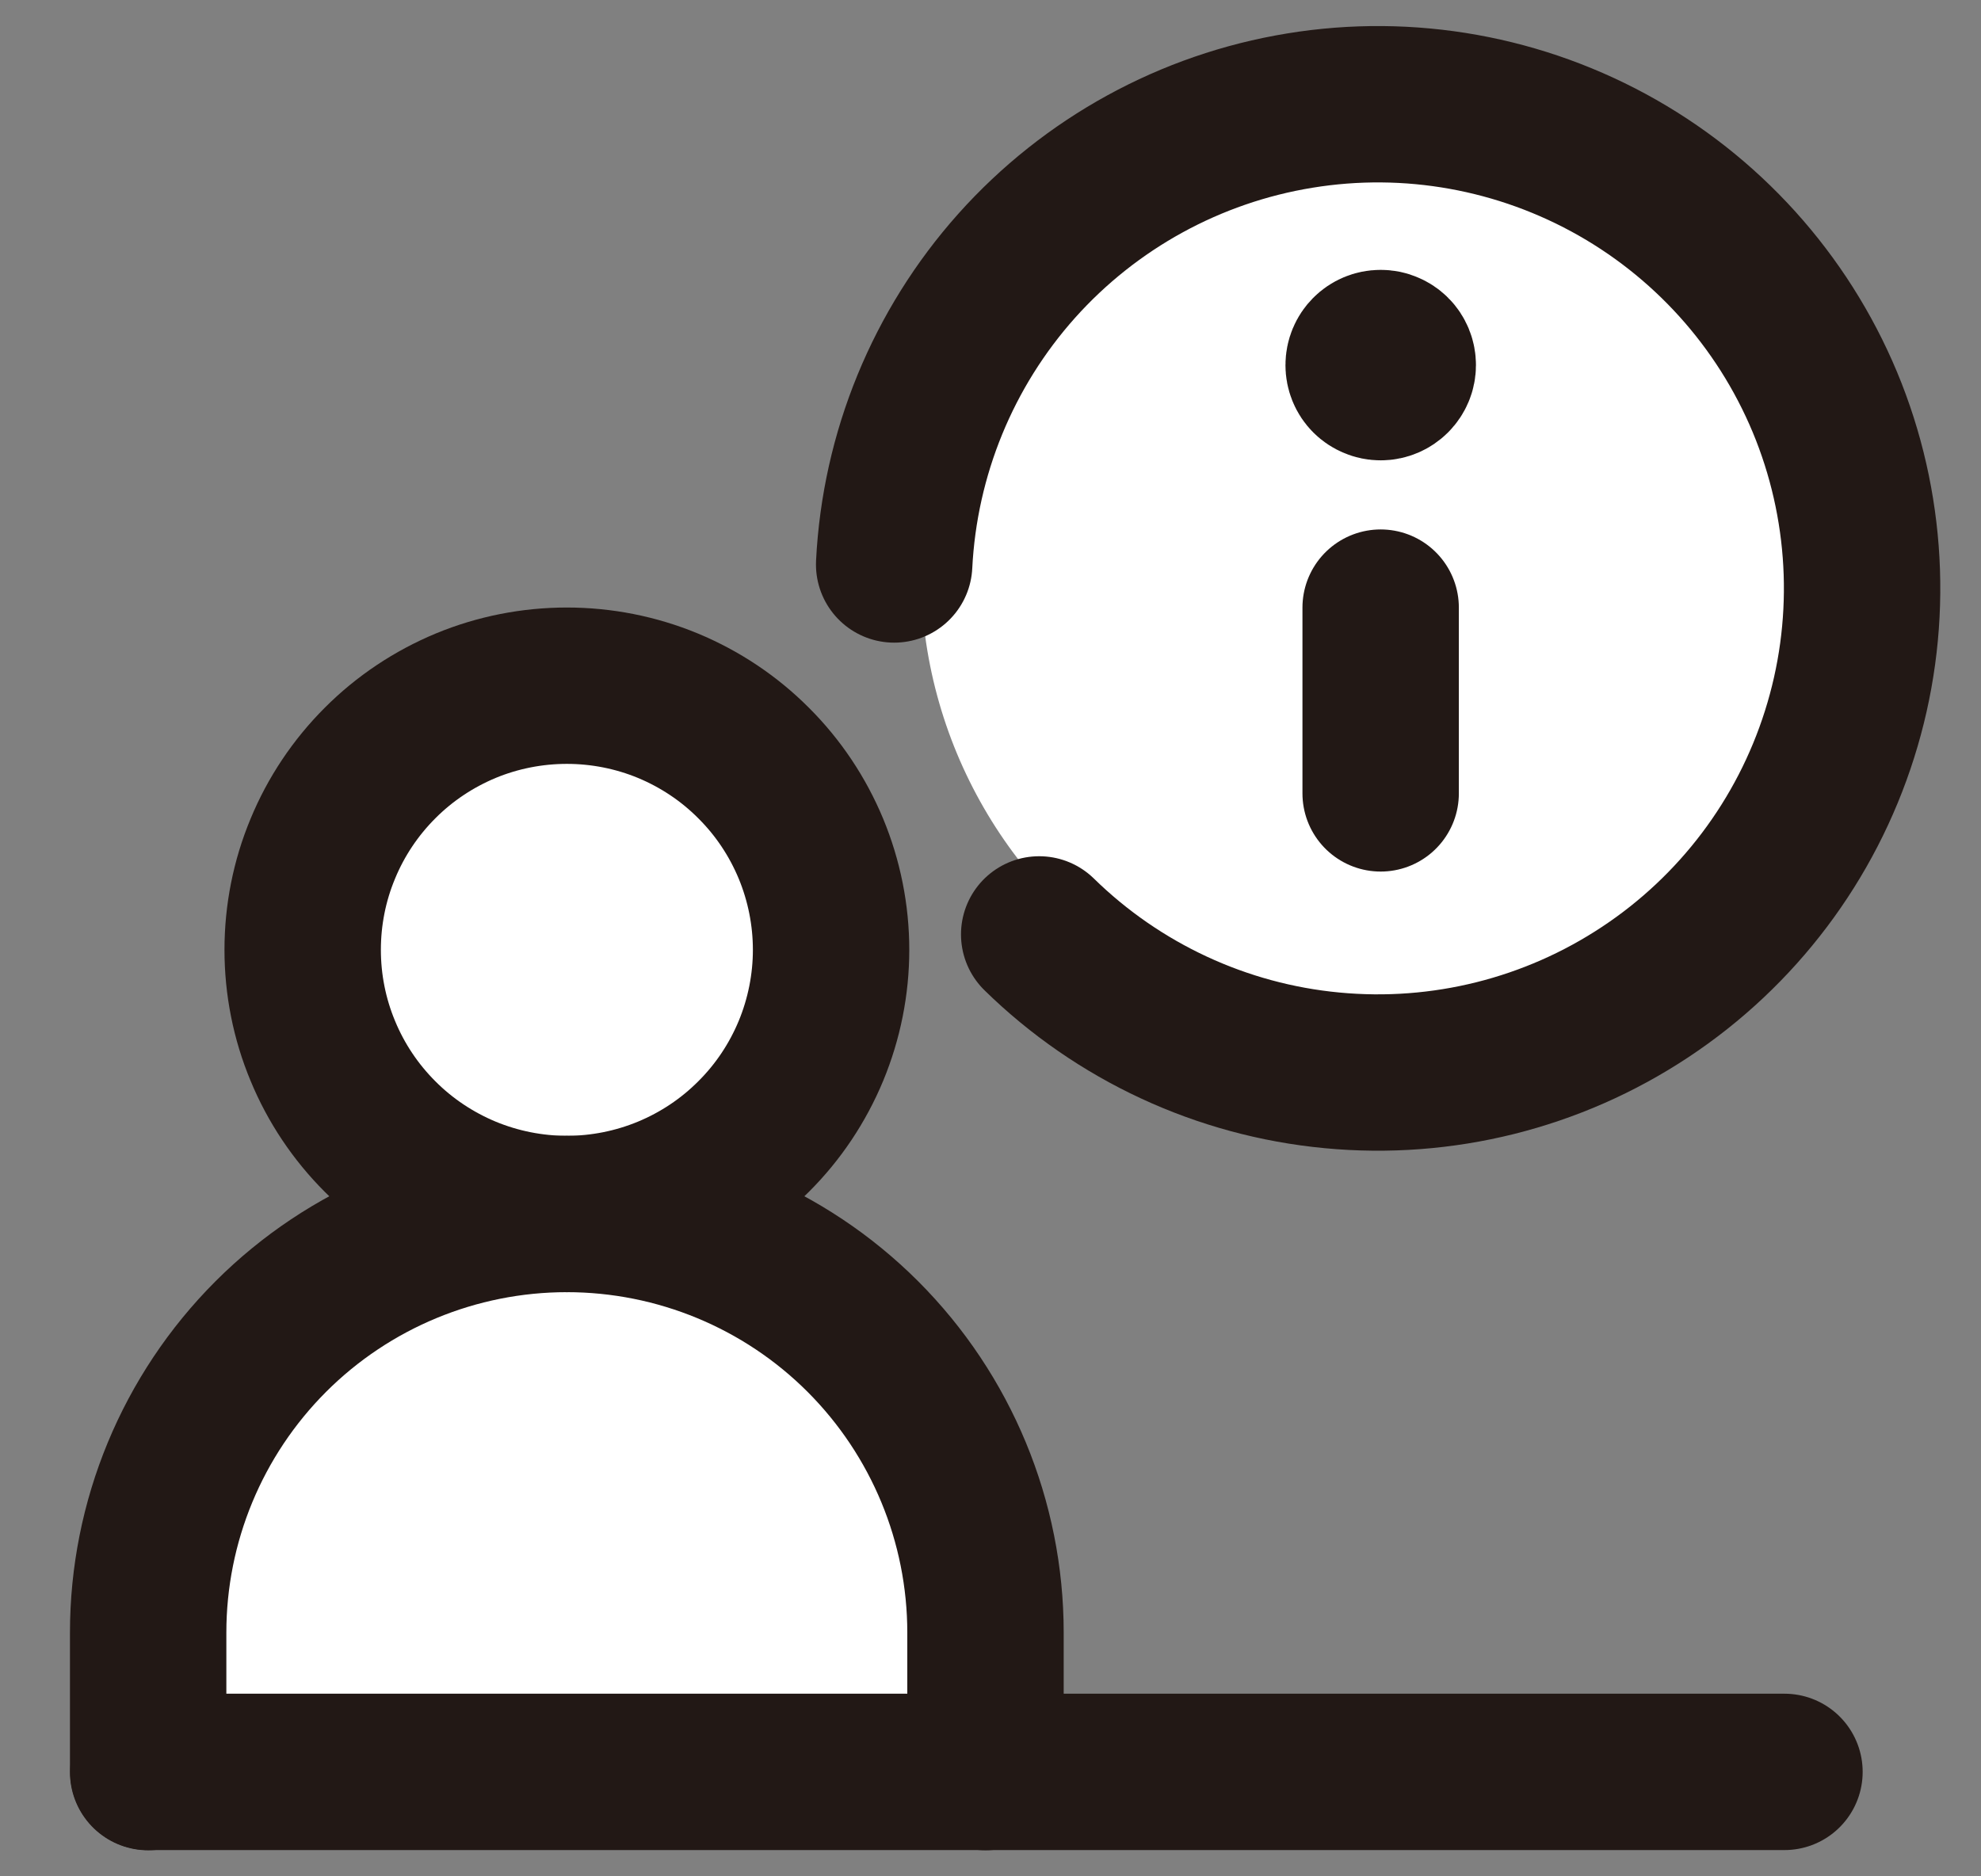
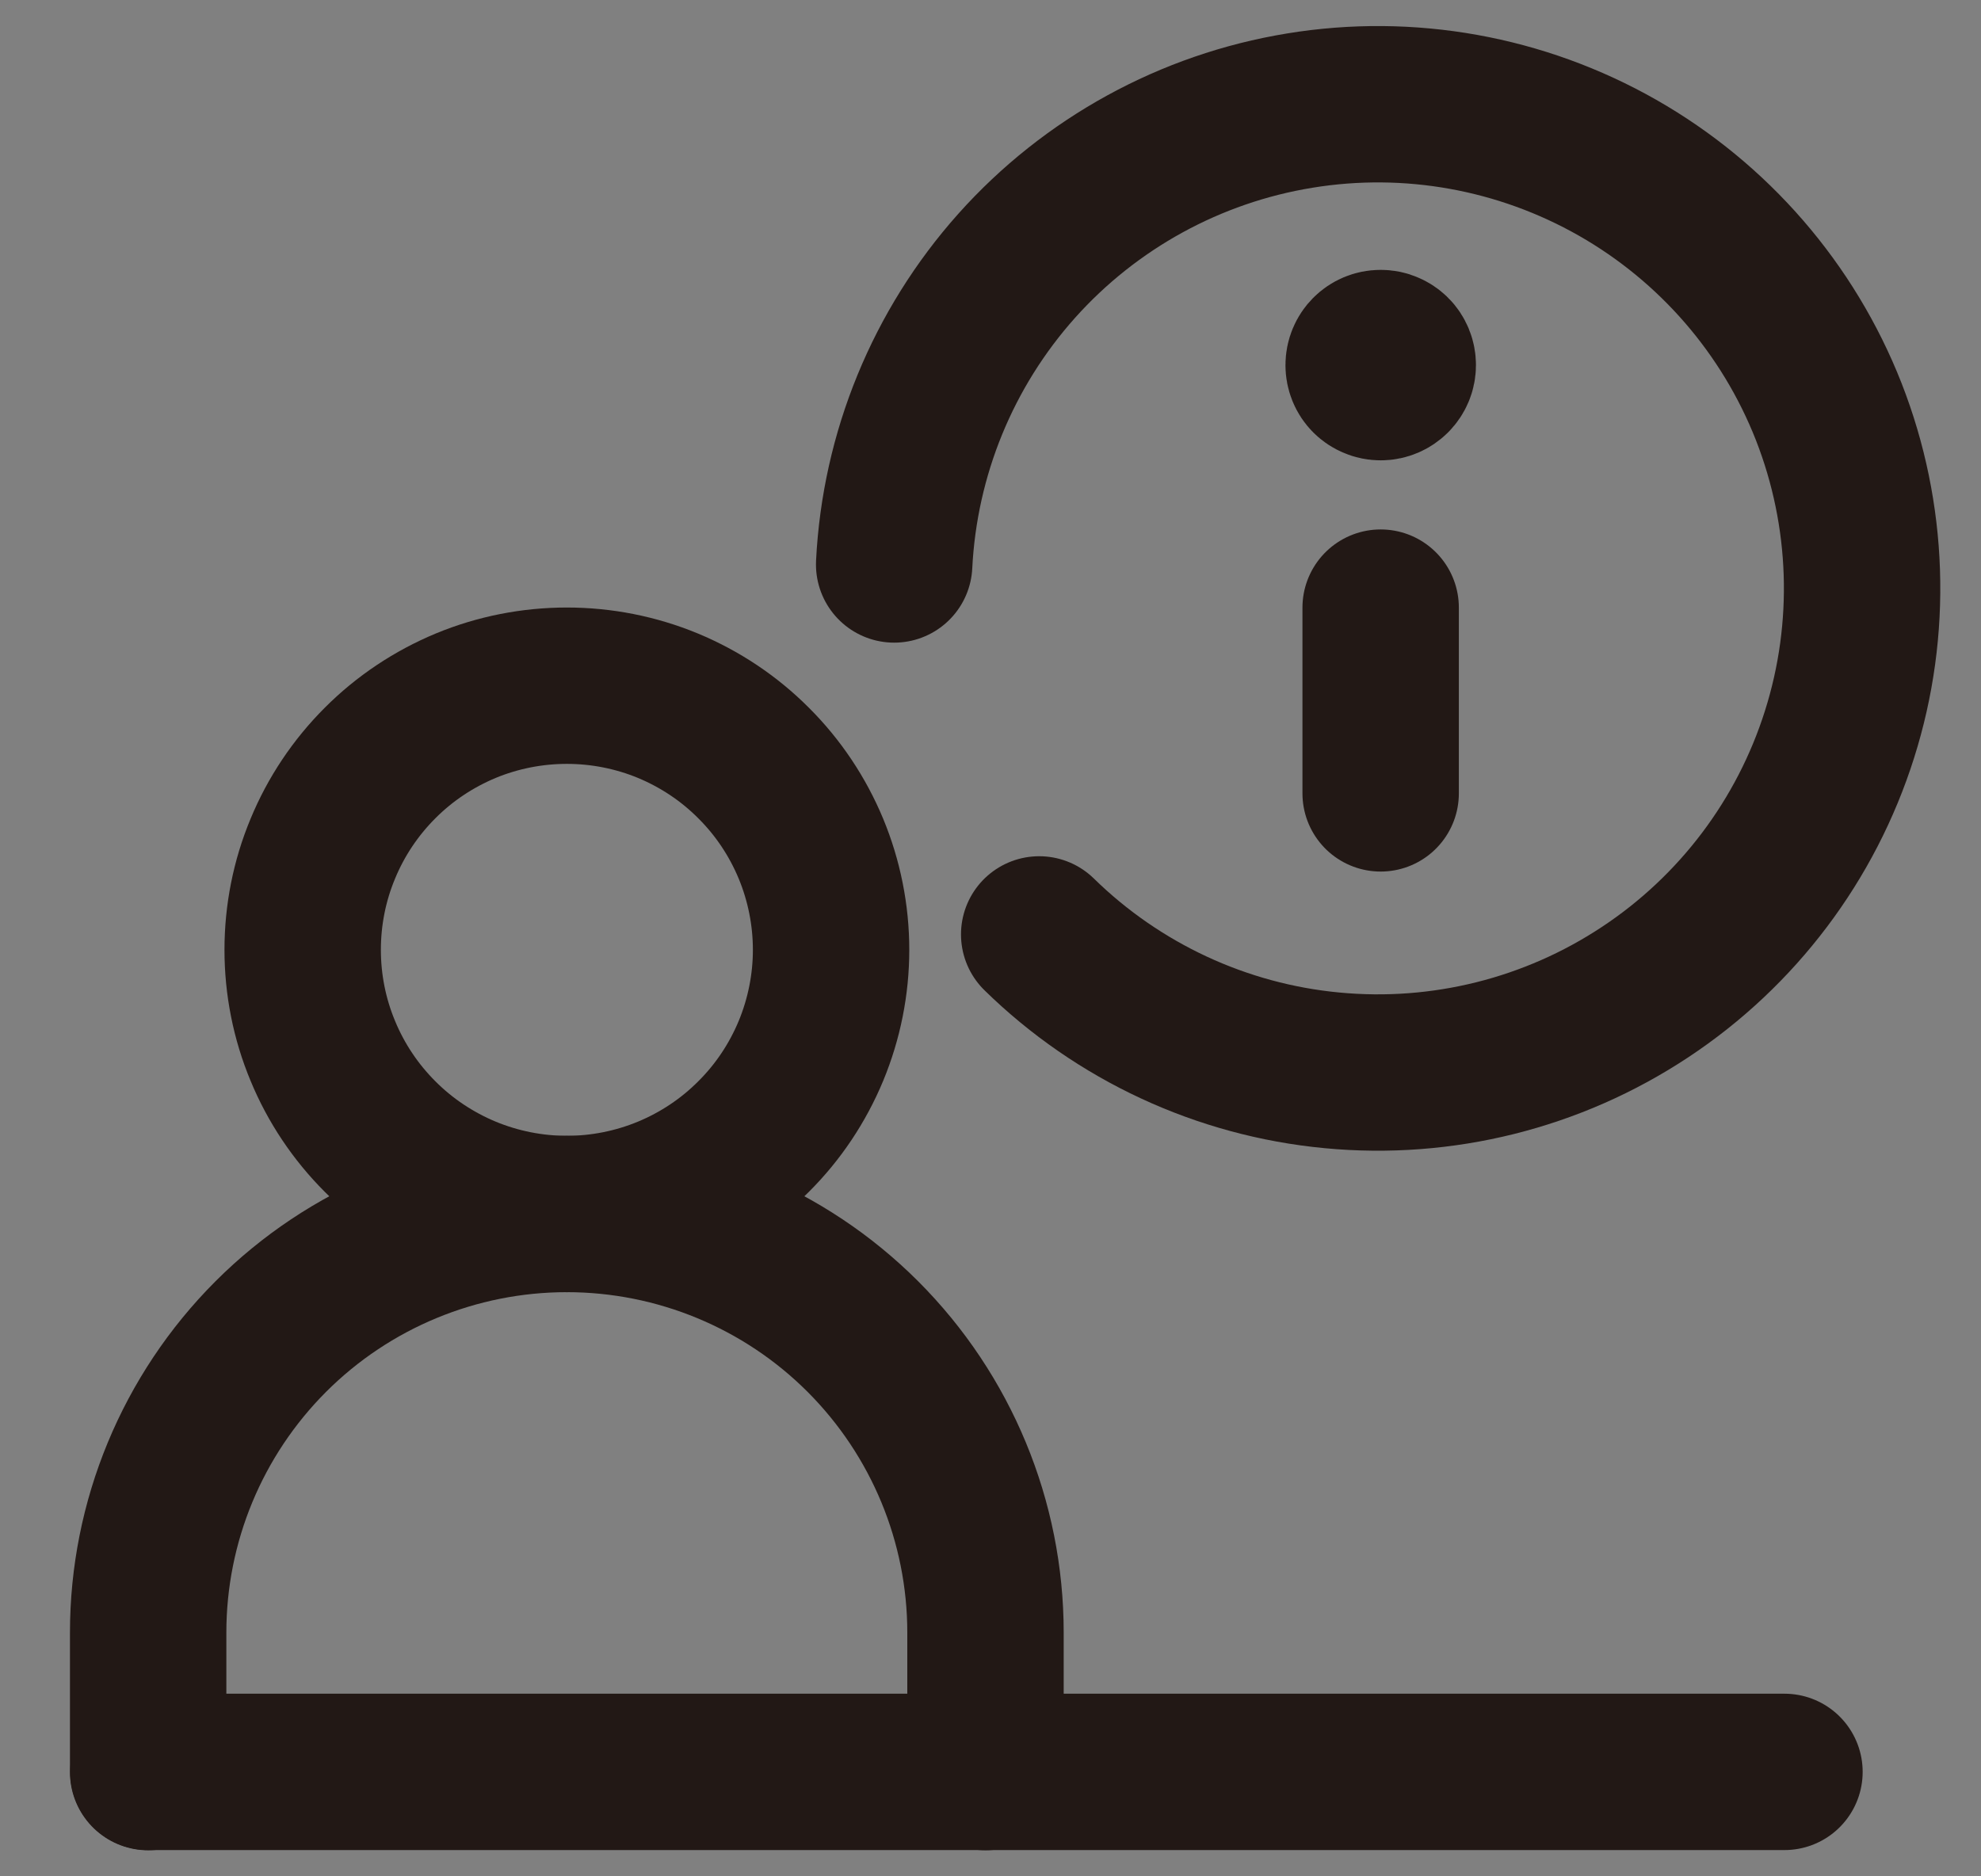
<svg xmlns="http://www.w3.org/2000/svg" width="19" height="18" viewBox="0 0 19 18" fill="none">
  <rect x="0" y="0" width="19" height="18" fill="#808080" stroke="none" />
-   <circle cx="5.474" cy="9" r="2.5" fill="white" />
-   <path d="M5.14 11.5C2.34 11.5 1.307 15.167 1.14 17H9.64C9.64 15.5 8.64 11.5 5.14 11.5Z" fill="white" />
-   <circle cx="13.333" cy="5.5" r="4.5" fill="white" />
  <path d="M13.242 5.829V7.611M13.241 3.666C13.22 3.666 13.199 3.662 13.179 3.653C13.159 3.645 13.141 3.633 13.126 3.618C13.111 3.603 13.099 3.585 13.091 3.565C13.083 3.545 13.079 3.524 13.079 3.503C13.079 3.411 13.152 3.339 13.241 3.339M13.244 3.666C13.287 3.666 13.328 3.648 13.358 3.618C13.389 3.587 13.406 3.546 13.406 3.503C13.406 3.481 13.402 3.46 13.394 3.44C13.386 3.42 13.374 3.402 13.359 3.387C13.344 3.372 13.326 3.36 13.306 3.352C13.286 3.343 13.265 3.339 13.244 3.339M1.423 16.998H17.115M2.903 9.112C2.903 9.444 2.968 9.774 3.096 10.081C3.223 10.389 3.41 10.668 3.645 10.903C3.88 11.139 4.16 11.325 4.467 11.453C4.774 11.58 5.104 11.646 5.437 11.646C5.769 11.646 6.099 11.58 6.406 11.453C6.714 11.325 6.993 11.139 7.228 10.903C7.464 10.668 7.65 10.389 7.778 10.081C7.905 9.774 7.971 9.444 7.971 9.112C7.971 8.779 7.905 8.449 7.778 8.142C7.65 7.834 7.464 7.555 7.228 7.32C6.993 7.084 6.714 6.898 6.406 6.77C6.099 6.643 5.769 6.578 5.437 6.578C5.104 6.578 4.774 6.643 4.467 6.77C4.16 6.898 3.88 7.084 3.645 7.32C3.41 7.555 3.223 7.834 3.096 8.142C2.968 8.449 2.903 8.779 2.903 9.112Z" stroke="#221815" stroke-width="1.5" stroke-linecap="round" stroke-linejoin="round" />
  <path d="M1.421 17V15.662C1.421 14.597 1.844 13.576 2.597 12.822C3.35 12.069 4.372 11.646 5.436 11.646C6.501 11.646 7.523 12.069 8.276 12.822C9.029 13.576 9.452 14.597 9.452 15.662V17M9.967 8.964C10.726 9.707 11.717 10.168 12.775 10.268C13.833 10.369 14.893 10.104 15.779 9.517C16.665 8.931 17.323 8.058 17.643 7.045C17.964 6.032 17.927 4.94 17.54 3.95C17.152 2.961 16.437 2.135 15.514 1.609C14.59 1.083 13.515 0.889 12.466 1.061C11.418 1.232 10.459 1.758 9.751 2.55C9.044 3.342 8.629 4.354 8.576 5.415" stroke="#221815" stroke-width="1.5" stroke-linecap="round" stroke-linejoin="round" />
</svg>